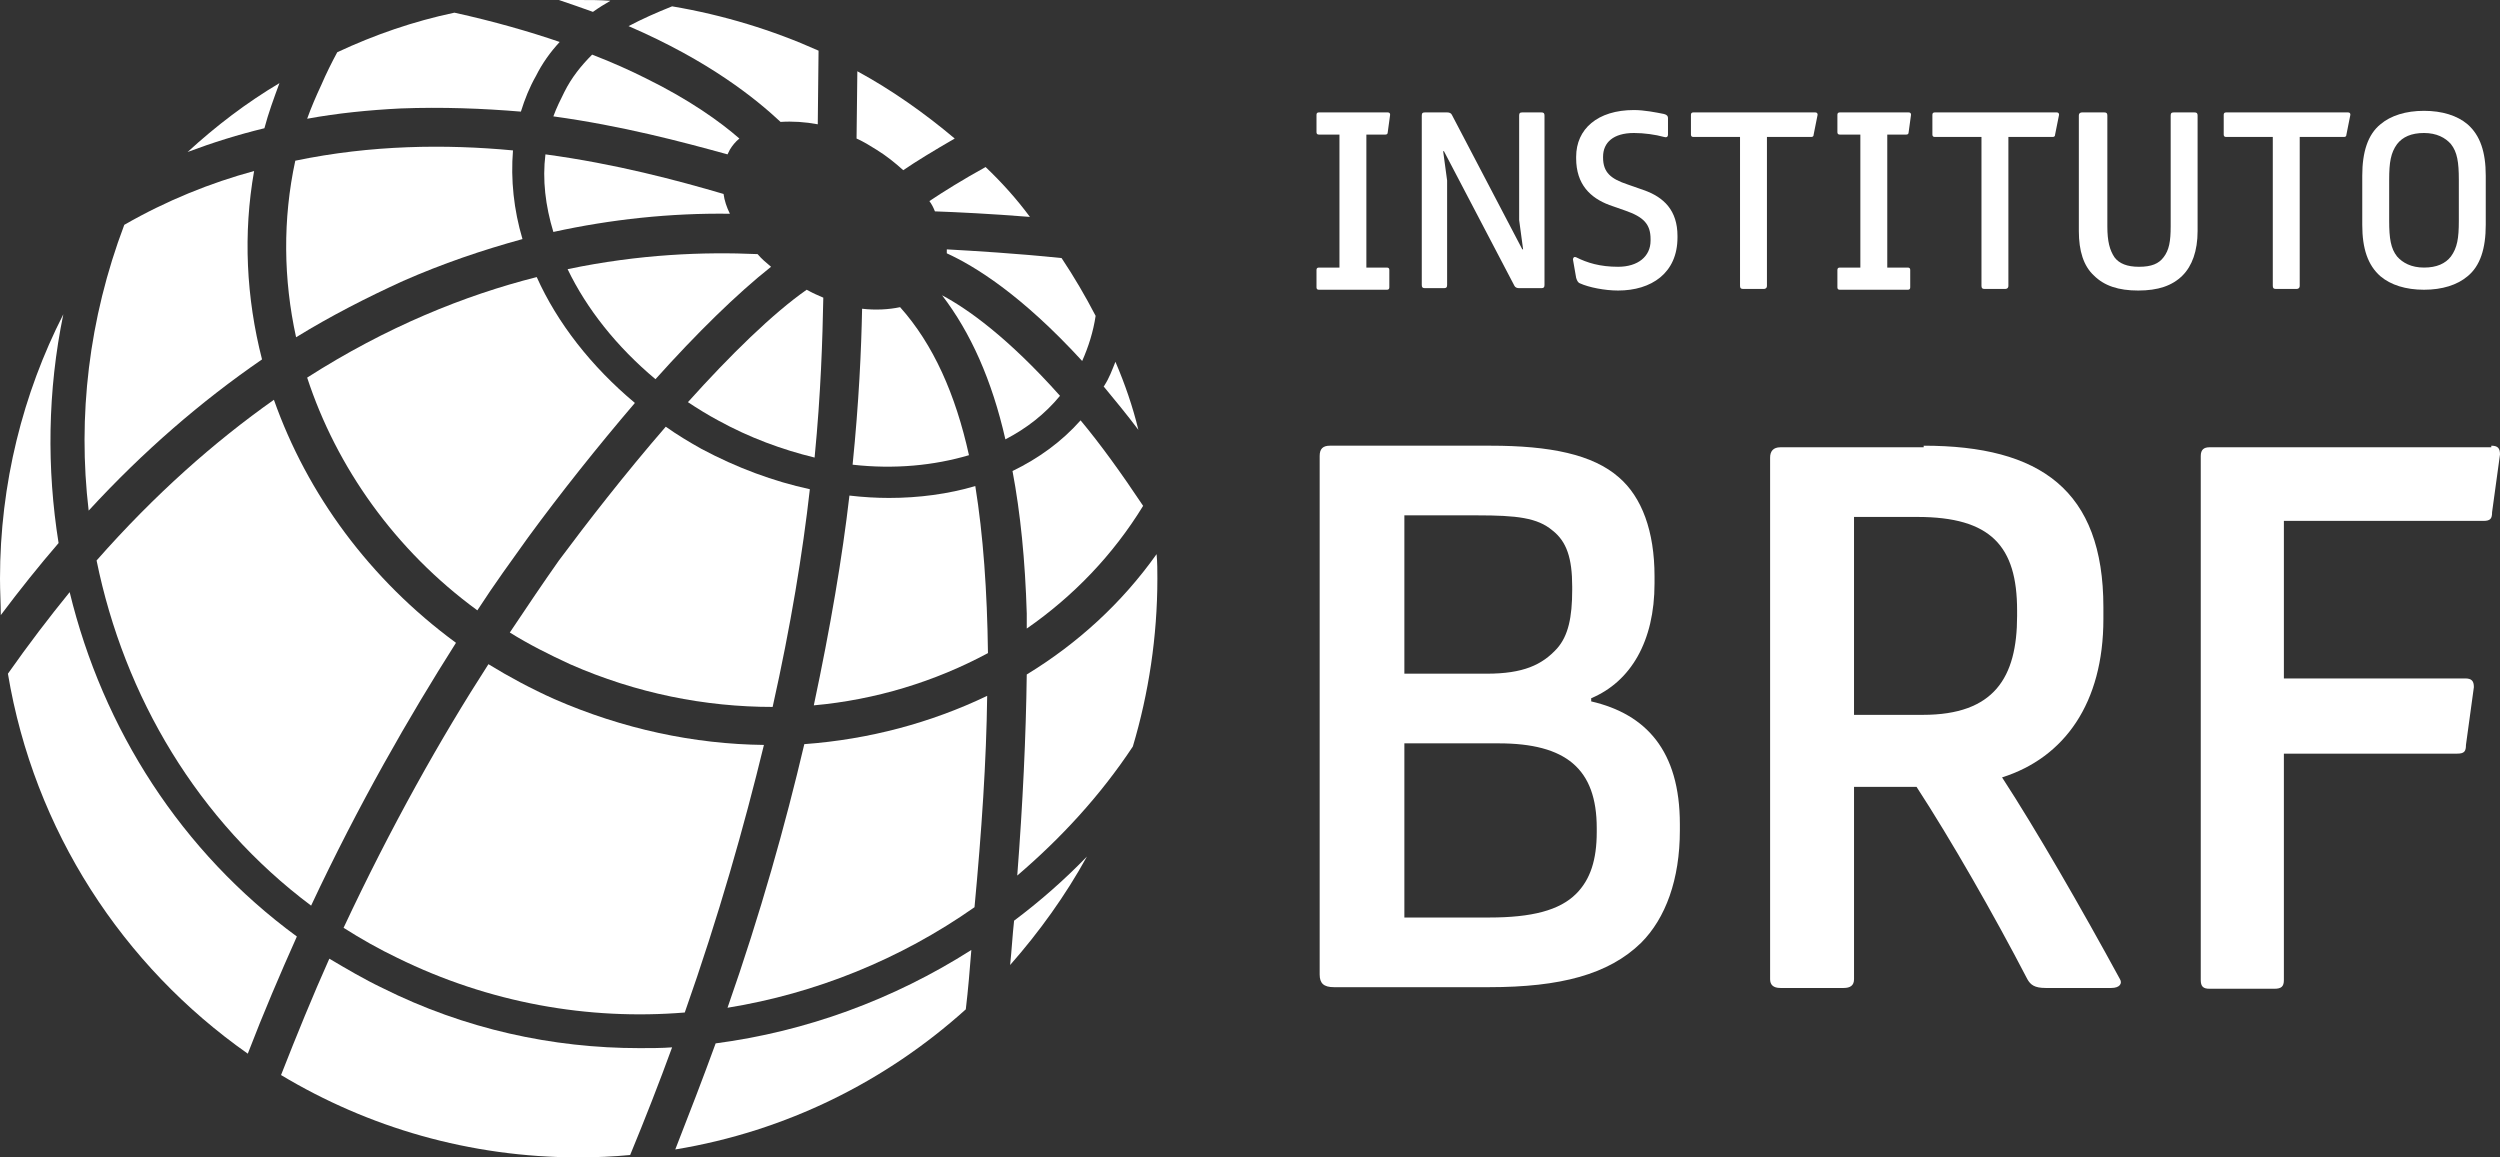
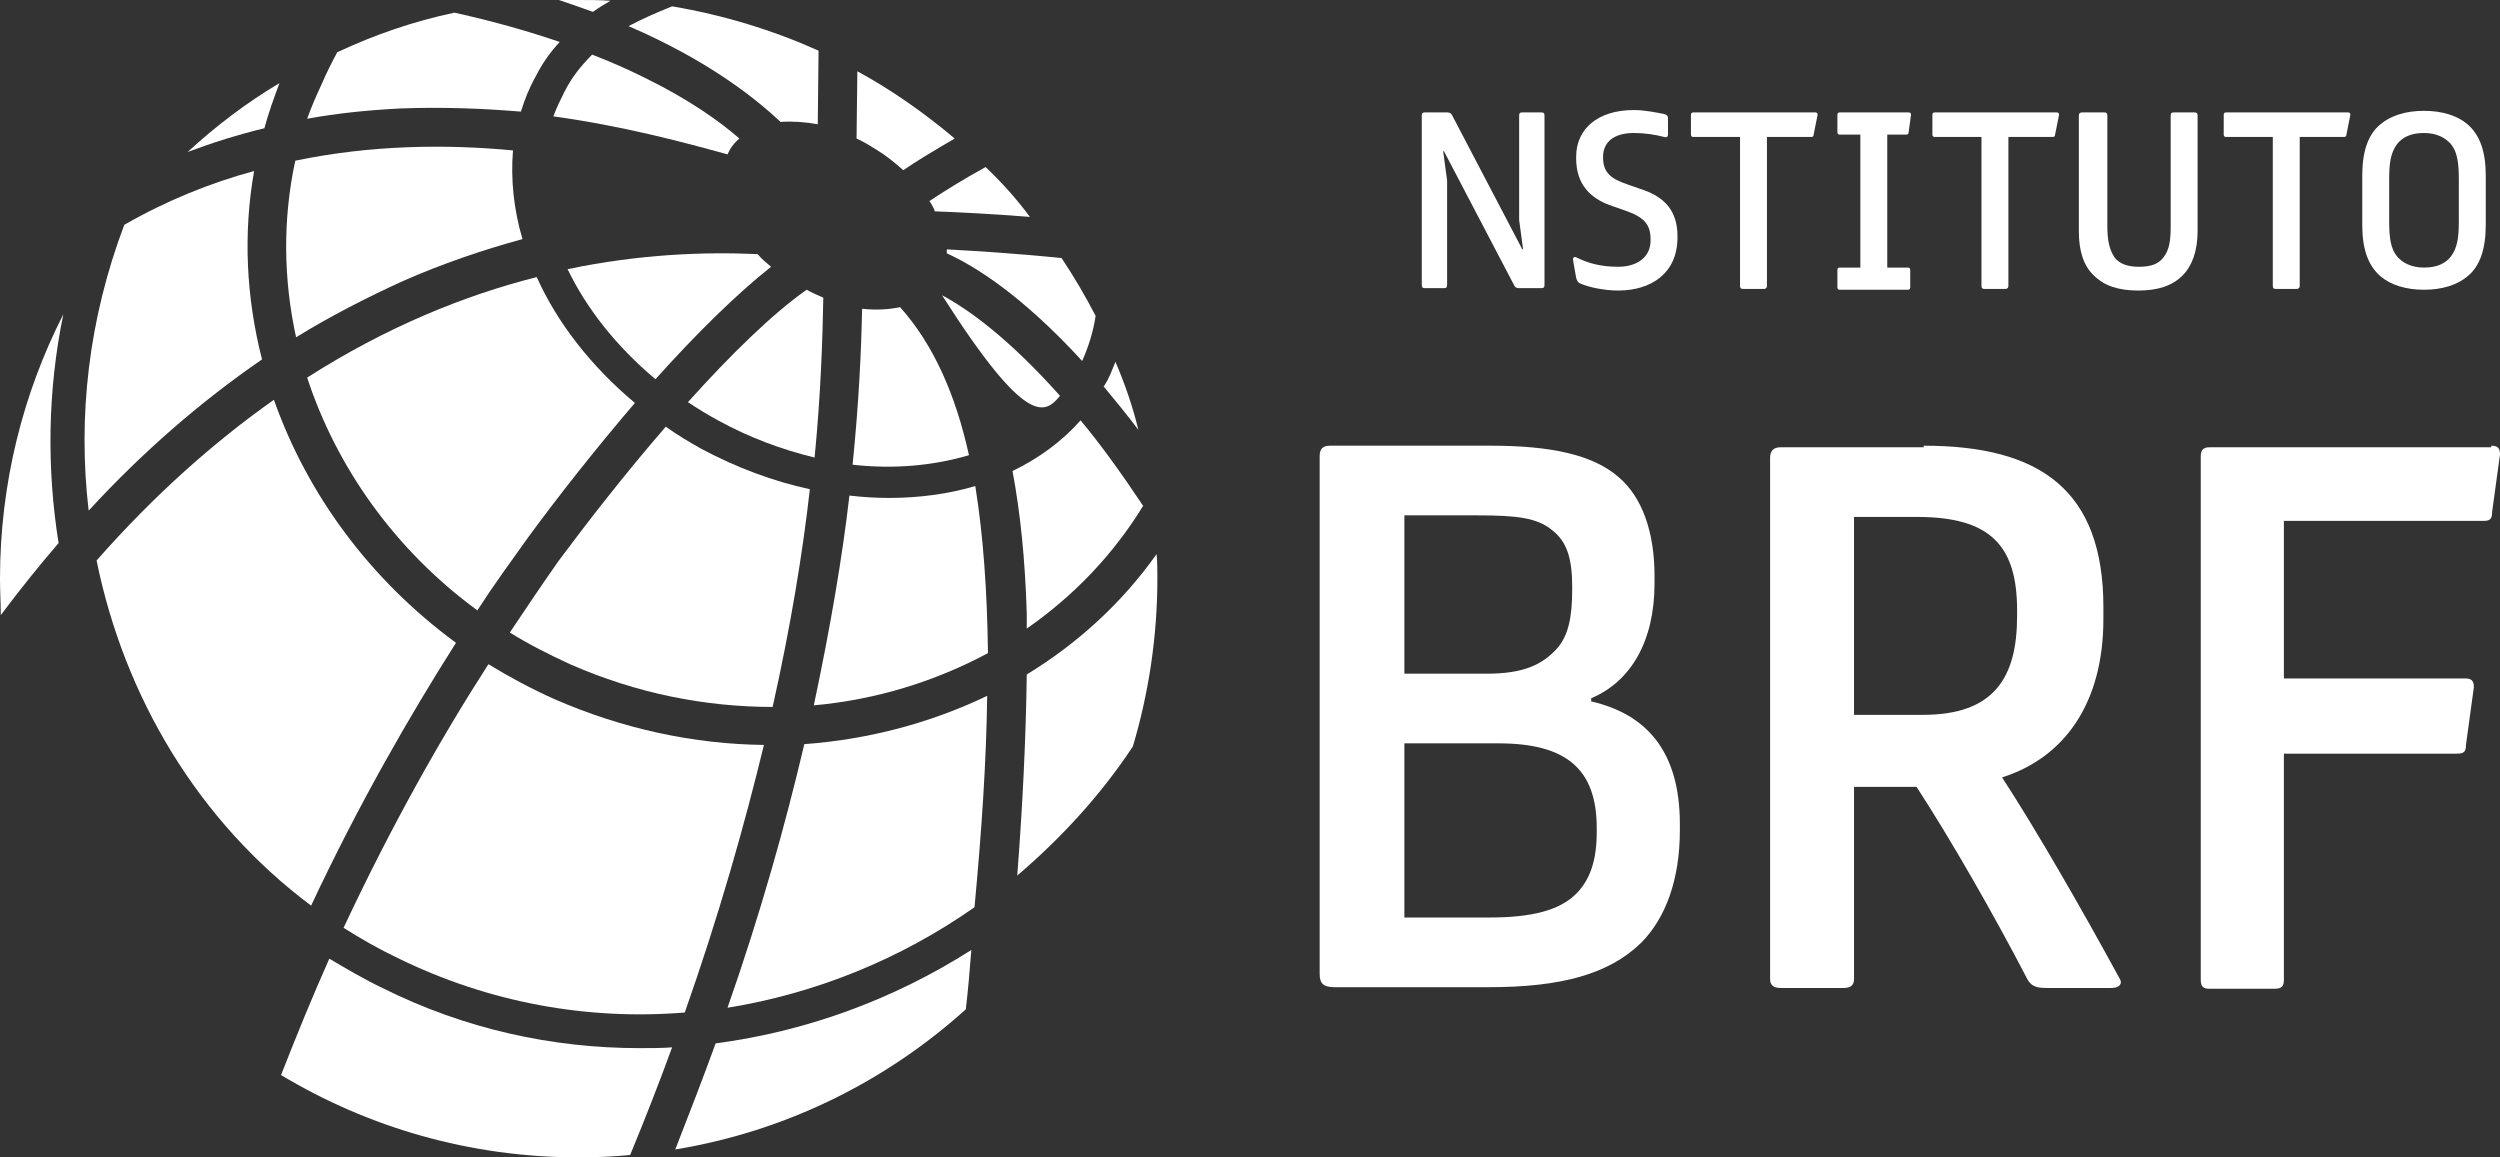
<svg xmlns="http://www.w3.org/2000/svg" version="1.1" id="Camada_1" x="0px" y="0px" viewBox="92.1 176.9 315.8 146.2" style="enable-background:new 92.1 176.9 315.8 146.2;" xml:space="preserve">
  <rect x="92.1" y="176.9" width="315.8" height="146.2" fill="#333333" stroke="none" />
  <style type="text/css">
	.st0{fill:#FFFFFF;}
</style>
  <g>
    <g>
-       <path class="st0" d="M267.4,191.1c0.2,0,0.3,0.1,0.3,0.3l-0.3,2.2c0,0.2-0.1,0.3-0.3,0.3h-2.4v16.8h2.6c0.2,0,0.3,0.1,0.3,0.3v2.2    c0,0.2-0.1,0.3-0.3,0.3h-8.6c-0.2,0-0.3-0.1-0.3-0.3V211c0-0.2,0.1-0.3,0.3-0.3h2.6v-16.8h-2.6c-0.2,0-0.3-0.1-0.3-0.3v-2.2    c0-0.2,0.1-0.3,0.3-0.3H267.4z" />
      <path class="st0" d="M286.8,191.1c0.3,0,0.4,0.1,0.4,0.4v21.4c0,0.3-0.1,0.4-0.4,0.4H284c-0.3,0-0.5-0.1-0.6-0.3l-8.9-17h-0.1    l0.5,3.7v13.2c0,0.3-0.1,0.4-0.4,0.4h-2.4c-0.3,0-0.4-0.1-0.4-0.4v-21.4c0-0.3,0.1-0.4,0.4-0.4h2.8c0.3,0,0.5,0.1,0.6,0.3l8.9,17    h0.1l-0.5-3.7v-13.2c0-0.3,0.1-0.4,0.4-0.4H286.8z" />
      <path class="st0" d="M291.2,196.7c0-3.5,2.7-5.9,7.3-5.9c1.3,0,2.8,0.3,3.8,0.5c0.4,0.1,0.5,0.3,0.5,0.5v2.1    c0,0.3-0.2,0.4-0.5,0.3c-1.1-0.3-2.5-0.5-3.8-0.5c-2.6,0-3.9,1.2-3.9,3v0.1c0,1.9,1,2.7,3.1,3.4l2,0.7c2.6,0.9,4.3,2.6,4.3,5.8    v0.2c0,4.5-3.3,6.7-7.5,6.7c-1.7,0-3.7-0.4-4.8-0.9c-0.3-0.1-0.4-0.4-0.5-0.7l-0.4-2.3c0-0.3,0.2-0.4,0.4-0.3    c1.4,0.7,3,1.2,5.3,1.2c2.5,0,4.1-1.3,4.1-3.3v-0.2c0-1.9-0.9-2.8-3.2-3.6l-2-0.7c-2.4-0.9-4.2-2.6-4.2-5.9L291.2,196.7    L291.2,196.7z" />
      <path class="st0" d="M321.4,191.1c0.2,0,0.3,0.1,0.3,0.3l-0.5,2.5c0,0.2-0.1,0.3-0.3,0.3h-5.6V213c0,0.3-0.2,0.4-0.4,0.4h-2.6    c-0.3,0-0.4-0.1-0.4-0.4v-18.8H306c-0.2,0-0.3-0.1-0.3-0.3v-2.5c0-0.2,0.1-0.3,0.3-0.3H321.4z" />
      <path class="st0" d="M333.2,191.1c0.2,0,0.3,0.1,0.3,0.3l-0.3,2.2c0,0.2-0.1,0.3-0.3,0.3h-2.4v16.8h2.6c0.2,0,0.3,0.1,0.3,0.3v2.2    c0,0.2-0.1,0.3-0.3,0.3h-8.6c-0.2,0-0.3-0.1-0.3-0.3V211c0-0.2,0.1-0.3,0.3-0.3h2.6v-16.8h-2.6c-0.2,0-0.3-0.1-0.3-0.3v-2.2    c0-0.2,0.1-0.3,0.3-0.3H333.2z" />
      <path class="st0" d="M351.9,191.1c0.2,0,0.3,0.1,0.3,0.3l-0.5,2.5c0,0.2-0.1,0.3-0.3,0.3h-5.6V213c0,0.3-0.2,0.4-0.4,0.4h-2.6    c-0.3,0-0.4-0.1-0.4-0.4v-18.8h-5.9c-0.2,0-0.3-0.1-0.3-0.3v-2.5c0-0.2,0.1-0.3,0.3-0.3H351.9z" />
      <path class="st0" d="M357.9,191.1c0.3,0,0.4,0.1,0.4,0.4v14c0,1.9,0.3,3,0.9,3.9c0.6,0.8,1.6,1.2,3.1,1.2c1.6,0,2.5-0.4,3.1-1.2    c0.7-0.9,0.9-2,0.9-3.9v-14c0-0.3,0.1-0.4,0.4-0.4h2.6c0.3,0,0.4,0.1,0.4,0.4v14.6c0,2.5-0.7,4.4-1.9,5.6    c-1.3,1.3-3.1,1.9-5.6,1.9s-4.3-0.6-5.6-1.9c-1.3-1.2-1.9-3.1-1.9-5.6v-14.6c0-0.3,0.2-0.4,0.4-0.4H357.9z" />
      <path class="st0" d="M388.7,191.1c0.2,0,0.3,0.1,0.3,0.3l-0.5,2.5c0,0.2-0.1,0.3-0.3,0.3h-5.6V213c0,0.3-0.2,0.4-0.4,0.4h-2.6    c-0.3,0-0.4-0.1-0.4-0.4v-18.8h-5.9c-0.2,0-0.3-0.1-0.3-0.3v-2.5c0-0.2,0.1-0.3,0.3-0.3H388.7z" />
      <path class="st0" d="M406.1,205.3c0,3-0.7,5.2-2.3,6.5c-1.3,1.1-3.2,1.7-5.5,1.7s-4.2-0.6-5.5-1.7c-1.6-1.4-2.3-3.5-2.3-6.5v-6.2    c0-3,0.7-5.2,2.3-6.5c1.3-1.1,3.2-1.7,5.5-1.7s4.2,0.6,5.5,1.7c1.6,1.4,2.3,3.5,2.3,6.5V205.3z M402.7,199.6c0-2.2-0.2-3.5-1-4.5    c-0.7-0.8-1.8-1.4-3.4-1.4s-2.7,0.5-3.4,1.4c-0.8,1.1-1,2.3-1,4.5v5.2c0,2.2,0.2,3.5,1,4.5c0.7,0.8,1.8,1.4,3.4,1.4    s2.7-0.5,3.4-1.4c0.8-1.1,1-2.3,1-4.5V199.6z" />
    </g>
    <g>
      <path class="st0" d="M280.4,233.2c7.5,0,12.9,1.1,16.2,4c2.9,2.5,4.5,6.8,4.5,12.5v0.9c0,7.3-3,12.4-8,14.5v0.4    c6.9,1.6,11.2,6.2,11.2,15.5v0.8c0,6.2-1.8,11.1-4.9,14.2c-4.1,4-10.2,5.6-19.2,5.6h-19.6c-1.3,0-1.8-0.5-1.8-1.6v-65.5    c0-0.9,0.4-1.3,1.3-1.3L280.4,233.2L280.4,233.2z M269.5,262h10.4c4.6,0,7-1.1,8.9-3.2c1.4-1.6,1.9-3.9,1.9-7.4V251    c0-3.6-0.7-5.7-2.5-7.1c-1.9-1.6-4.5-1.9-9.5-1.9h-9.2L269.5,262L269.5,262z M269.5,292.8h10.7c5.4,0,8.9-0.9,11-3    c1.8-1.8,2.6-4.3,2.6-7.8v-0.5c0-7.5-3.9-10.7-12.4-10.7h-11.9L269.5,292.8L269.5,292.8z" />
      <path class="st0" d="M335.1,233.2c14.7,0,22.7,5.6,22.7,20.4v1.5c0,10.6-4.9,17.5-12.8,20c4.3,6.6,10,16.5,14.9,25.5    c0.3,0.5,0,1.1-1.1,1.1h-8.3c-1.4,0-1.9-0.4-2.3-1.1c-4.2-8.1-9.7-17.7-14-24.3h-7.9v24.3c0,0.8-0.5,1.1-1.3,1.1h-8    c-0.9,0-1.3-0.4-1.3-1.1v-65.9c0-0.8,0.4-1.3,1.3-1.3h18.1V233.2z M326.4,267.2h8.6c9,0,11.9-4.7,11.9-12.5V254    c0-8.1-3.3-11.8-12.6-11.8h-8v25H326.4z" />
      <path class="st0" d="M406.8,233.2c0.8,0,1.1,0.3,1.1,1.1l-1,7.3c0,0.8-0.2,1.1-1.1,1.1h-25.2v19.9h22.9c0.8,0,1.1,0.3,1.1,1.1    l-1,7.3c0,0.8-0.2,1.1-1.1,1.1h-21.9v28.6c0,0.8-0.3,1.1-1.2,1.1h-8.2c-0.8,0-1.1-0.3-1.1-1.1v-66.2c0-0.8,0.4-1.1,1.1-1.1h35.6    V233.2z" />
    </g>
    <g>
      <path class="st0" d="M214.5,234.4c-1.7-7.7-4.5-14-8.7-18.7c-1.4,0.3-3.1,0.4-4.8,0.2c-0.1,5.2-0.4,11.8-1.2,19.7    C205.1,236.2,210.1,235.7,214.5,234.4z" />
      <path class="st0" d="M202.8,195.8c1.3,0.8,2.4,1.7,3.4,2.6c1.6-1.1,3.9-2.5,6.5-4c-3.8-3.2-7.9-6.1-12.3-8.5l-0.1,8.5    C201.2,194.8,202,195.3,202.8,195.8z" />
      <path class="st0" d="M171.5,180.2c10.2,4.4,16.1,9.2,19.2,12.1c1.5-0.1,3.1,0,4.7,0.3l0.1-9.3c-5.8-2.6-12-4.5-18.5-5.6    C175,178.5,173.2,179.3,171.5,180.2z" />
      <path class="st0" d="M228.8,222.5c0.8-1.8,1.4-3.7,1.7-5.7c-1.3-2.5-2.7-4.9-4.3-7.3c-5.8-0.6-11-0.9-14.5-1.1c0,0.2,0,0.3,0,0.5    C215.2,210.5,221.1,214.1,228.8,222.5z" />
      <path class="st0" d="M233,222.6c-0.4,1-0.8,2.1-1.4,3c0,0,0,0.1-0.1,0.1c1.4,1.7,2.9,3.5,4.4,5.5    C235.2,228.3,234.2,225.4,233,222.6z" />
      <path class="st0" d="M162.7,176.9c1.5,0.5,2.9,1,4.3,1.5c0.7-0.5,1.5-1,2.2-1.4c-1.3-0.1-2.6-0.1-4-0.1    C164.4,176.9,163.5,176.9,162.7,176.9z" />
      <path class="st0" d="M216.6,198c-2.9,1.6-5.3,3.1-7.1,4.3c0.3,0.4,0.5,0.8,0.7,1.3c2.8,0.1,7,0.3,12,0.7    C220.5,202,218.6,199.9,216.6,198z" />
      <path class="st0" d="M130.9,191.9c3.8-0.7,7.8-1.1,11.8-1.3c5.3-0.2,10.4,0,15.2,0.4c0.5-1.6,1.1-3.1,1.9-4.5c0.8-1.6,1.8-3,3-4.3    c-3.8-1.3-8.3-2.6-13.3-3.7c-5.2,1.1-10.1,2.8-14.8,5c-0.7,1.3-1.4,2.7-2,4.1C132,189.1,131.4,190.5,130.9,191.9z" />
      <path class="st0" d="M92.1,250c0,1.6,0.1,3.1,0.1,4.6c2.4-3.2,4.8-6.2,7.3-9.1c-1.5-9.4-1.4-19.2,0.6-28.9    C95,226.6,92.1,238,92.1,250z" />
      <path class="st0" d="M172.9,309.3c-11,0-22.1-2.4-32.5-7.6c-2.3-1.1-4.5-2.4-6.7-3.7c-2.1,4.7-4.1,9.6-6.1,14.7    c11,6.6,23.8,10.4,37.6,10.4c2.2,0,4.4-0.1,6.5-0.3c1.9-4.6,3.7-9.2,5.3-13.6C175.7,309.3,174.3,309.3,172.9,309.3z" />
      <path class="st0" d="M174.9,224.8c5.2-5.8,10.3-10.8,14.6-14.2c-0.6-0.5-1.2-1-1.7-1.6c-6.8-0.3-14.9,0-24,1.9    C166.2,215.9,170,220.7,174.9,224.8z" />
      <path class="st0" d="M156.5,256.8c2.4,1.5,5,2.8,7.6,4c8.4,3.7,17.1,5.4,25.6,5.4c2.3-10.3,3.8-19.5,4.7-27.5    c-4.6-1-9.2-2.7-13.7-5.1c-1.6-0.9-3.1-1.8-4.5-2.8c-5.2,6-10,12.2-13.5,16.9C160.8,250.4,158.7,253.5,156.5,256.8z" />
-       <path class="st0" d="M162,206.2c7.3-1.6,14.8-2.4,22.3-2.3c-0.4-0.8-0.7-1.7-0.8-2.5c-5.8-1.7-13.6-3.8-22.5-5    C160.6,199.6,161,202.9,162,206.2z" />
      <path class="st0" d="M184.3,195.8c0.3-0.5,0.7-1,1.2-1.4c-2.4-2.1-6.3-4.9-11.8-7.6c-2-1-4.2-2-6.8-3c-1.4,1.4-2.6,2.9-3.5,4.7    c-0.5,1-1,2-1.4,3.1c8.7,1.2,16.2,3.2,22,4.8C184.1,196.2,184.2,196,184.3,195.8z" />
      <path class="st0" d="M196.1,214.5c-0.7-0.3-1.4-0.6-2.1-1c-4.3,3-9.7,8.3-15,14.2c1.2,0.8,2.5,1.6,3.8,2.3c4,2.2,8.1,3.7,12.2,4.7    C195.8,226.5,196,219.7,196.1,214.5z" />
      <path class="st0" d="M125.2,222.3c-2-7.8-2.4-15.9-1-23.8c-5.5,1.5-11,3.7-16.4,6.8c-4.5,11.9-5.9,24.2-4.5,36.1    C110.2,233.9,117.5,227.6,125.2,222.3z" />
      <path class="st0" d="M131.4,291.3c6-12.8,12.4-23.9,18.3-33.2c-10.9-8-18.8-18.8-23-30.7c-7.5,5.3-15,11.9-22.4,20.3    C107.8,264.9,117.1,280.6,131.4,291.3z" />
      <path class="st0" d="M125.5,193.1c0.5-1.9,1.2-3.8,1.9-5.7c-4.2,2.5-8,5.4-11.6,8.7C119,194.9,122.2,193.9,125.5,193.1z" />
-       <path class="st0" d="M220.2,293.2c-0.2,1.8-0.3,3.7-0.5,5.6c3.7-4.2,7-8.8,9.7-13.7C226.5,288.1,223.4,290.8,220.2,293.2z" />
      <path class="st0" d="M214.8,296.9c-9.9,6.3-20.9,10.3-32.3,11.8c-1.6,4.4-3.3,8.8-5.1,13.4c14-2.3,26.6-8.6,36.7-17.7    C214.4,301.9,214.6,299.4,214.8,296.9z" />
-       <path class="st0" d="M129.6,295.2c-14.6-10.7-24.5-26.2-28.7-43.5c-2.6,3.2-5.2,6.6-7.8,10.3c3.3,19.8,14.5,36.9,30.3,48    C125.4,304.8,127.5,299.9,129.6,295.2z" />
      <path class="st0" d="M235.2,271.2c2-6.7,3.1-13.9,3.1-21.2c0-1,0-2.1-0.1-3.1c-4.4,6.2-10,11.3-16.4,15.2    c-0.1,7.8-0.5,16.3-1.2,25.4C226.1,282.8,231.1,277.4,235.2,271.2z" />
      <path class="st0" d="M221.8,256.3c5.9-4.1,10.9-9.3,14.7-15.5c-2.8-4.2-5.4-7.8-7.9-10.8c-2.4,2.7-5.3,4.8-8.6,6.4    c1,5.3,1.6,11.3,1.8,18C221.8,255.1,221.8,255.7,221.8,256.3z" />
      <path class="st0" d="M142.3,297.9c11.6,5.7,24.1,7.9,36.3,6.9c4.3-12.2,7.5-23.5,10-33.8c-8.8-0.1-17.8-2-26.5-5.8    c-2.9-1.3-5.7-2.8-8.3-4.4c-6,9.3-12.3,20.5-18.3,33.3C137.7,295.5,140,296.8,142.3,297.9z" />
      <path class="st0" d="M152.4,254c2.2-3.4,4.4-6.4,6.4-9.2c4.1-5.6,8.8-11.5,13.5-17c-5.5-4.6-9.8-10.1-12.4-15.9    c-9.1,2.3-19,6.3-29,12.7C134.6,235.9,142,246.4,152.4,254z" />
      <path class="st0" d="M216.8,264.8c-7.1,3.4-14.9,5.5-23.1,6.1c-2.4,10.2-5.5,21.3-9.7,33.3c11.1-1.8,21.8-6.1,31.2-12.7    C216.1,281.9,216.7,273,216.8,264.8z" />
-       <path class="st0" d="M226,226.9c-6.6-7.4-11.7-11-14.9-12.7c3.6,4.7,6.3,10.7,8,18.2C221.8,231,224.1,229.2,226,226.9z" />
+       <path class="st0" d="M226,226.9c-6.6-7.4-11.7-11-14.9-12.7C221.8,231,224.1,229.2,226,226.9z" />
      <path class="st0" d="M215.3,238.3c-3.4,1-7.1,1.5-10.9,1.5c-1.6,0-3.3-0.1-5-0.3c-0.9,7.8-2.4,16.6-4.5,26.5    c7.8-0.7,15.3-3,22-6.6C216.8,251.6,216.3,244.5,215.3,238.3z" />
      <path class="st0" d="M143,212.4c5-2.2,10-3.9,15.1-5.3c-1.1-3.7-1.5-7.5-1.2-11.2c-8.5-0.8-17.9-0.7-27.5,1.3    c-1.6,7.4-1.5,15,0.1,22.3C133.9,216.8,138.4,214.5,143,212.4z" />
    </g>
  </g>
</svg>